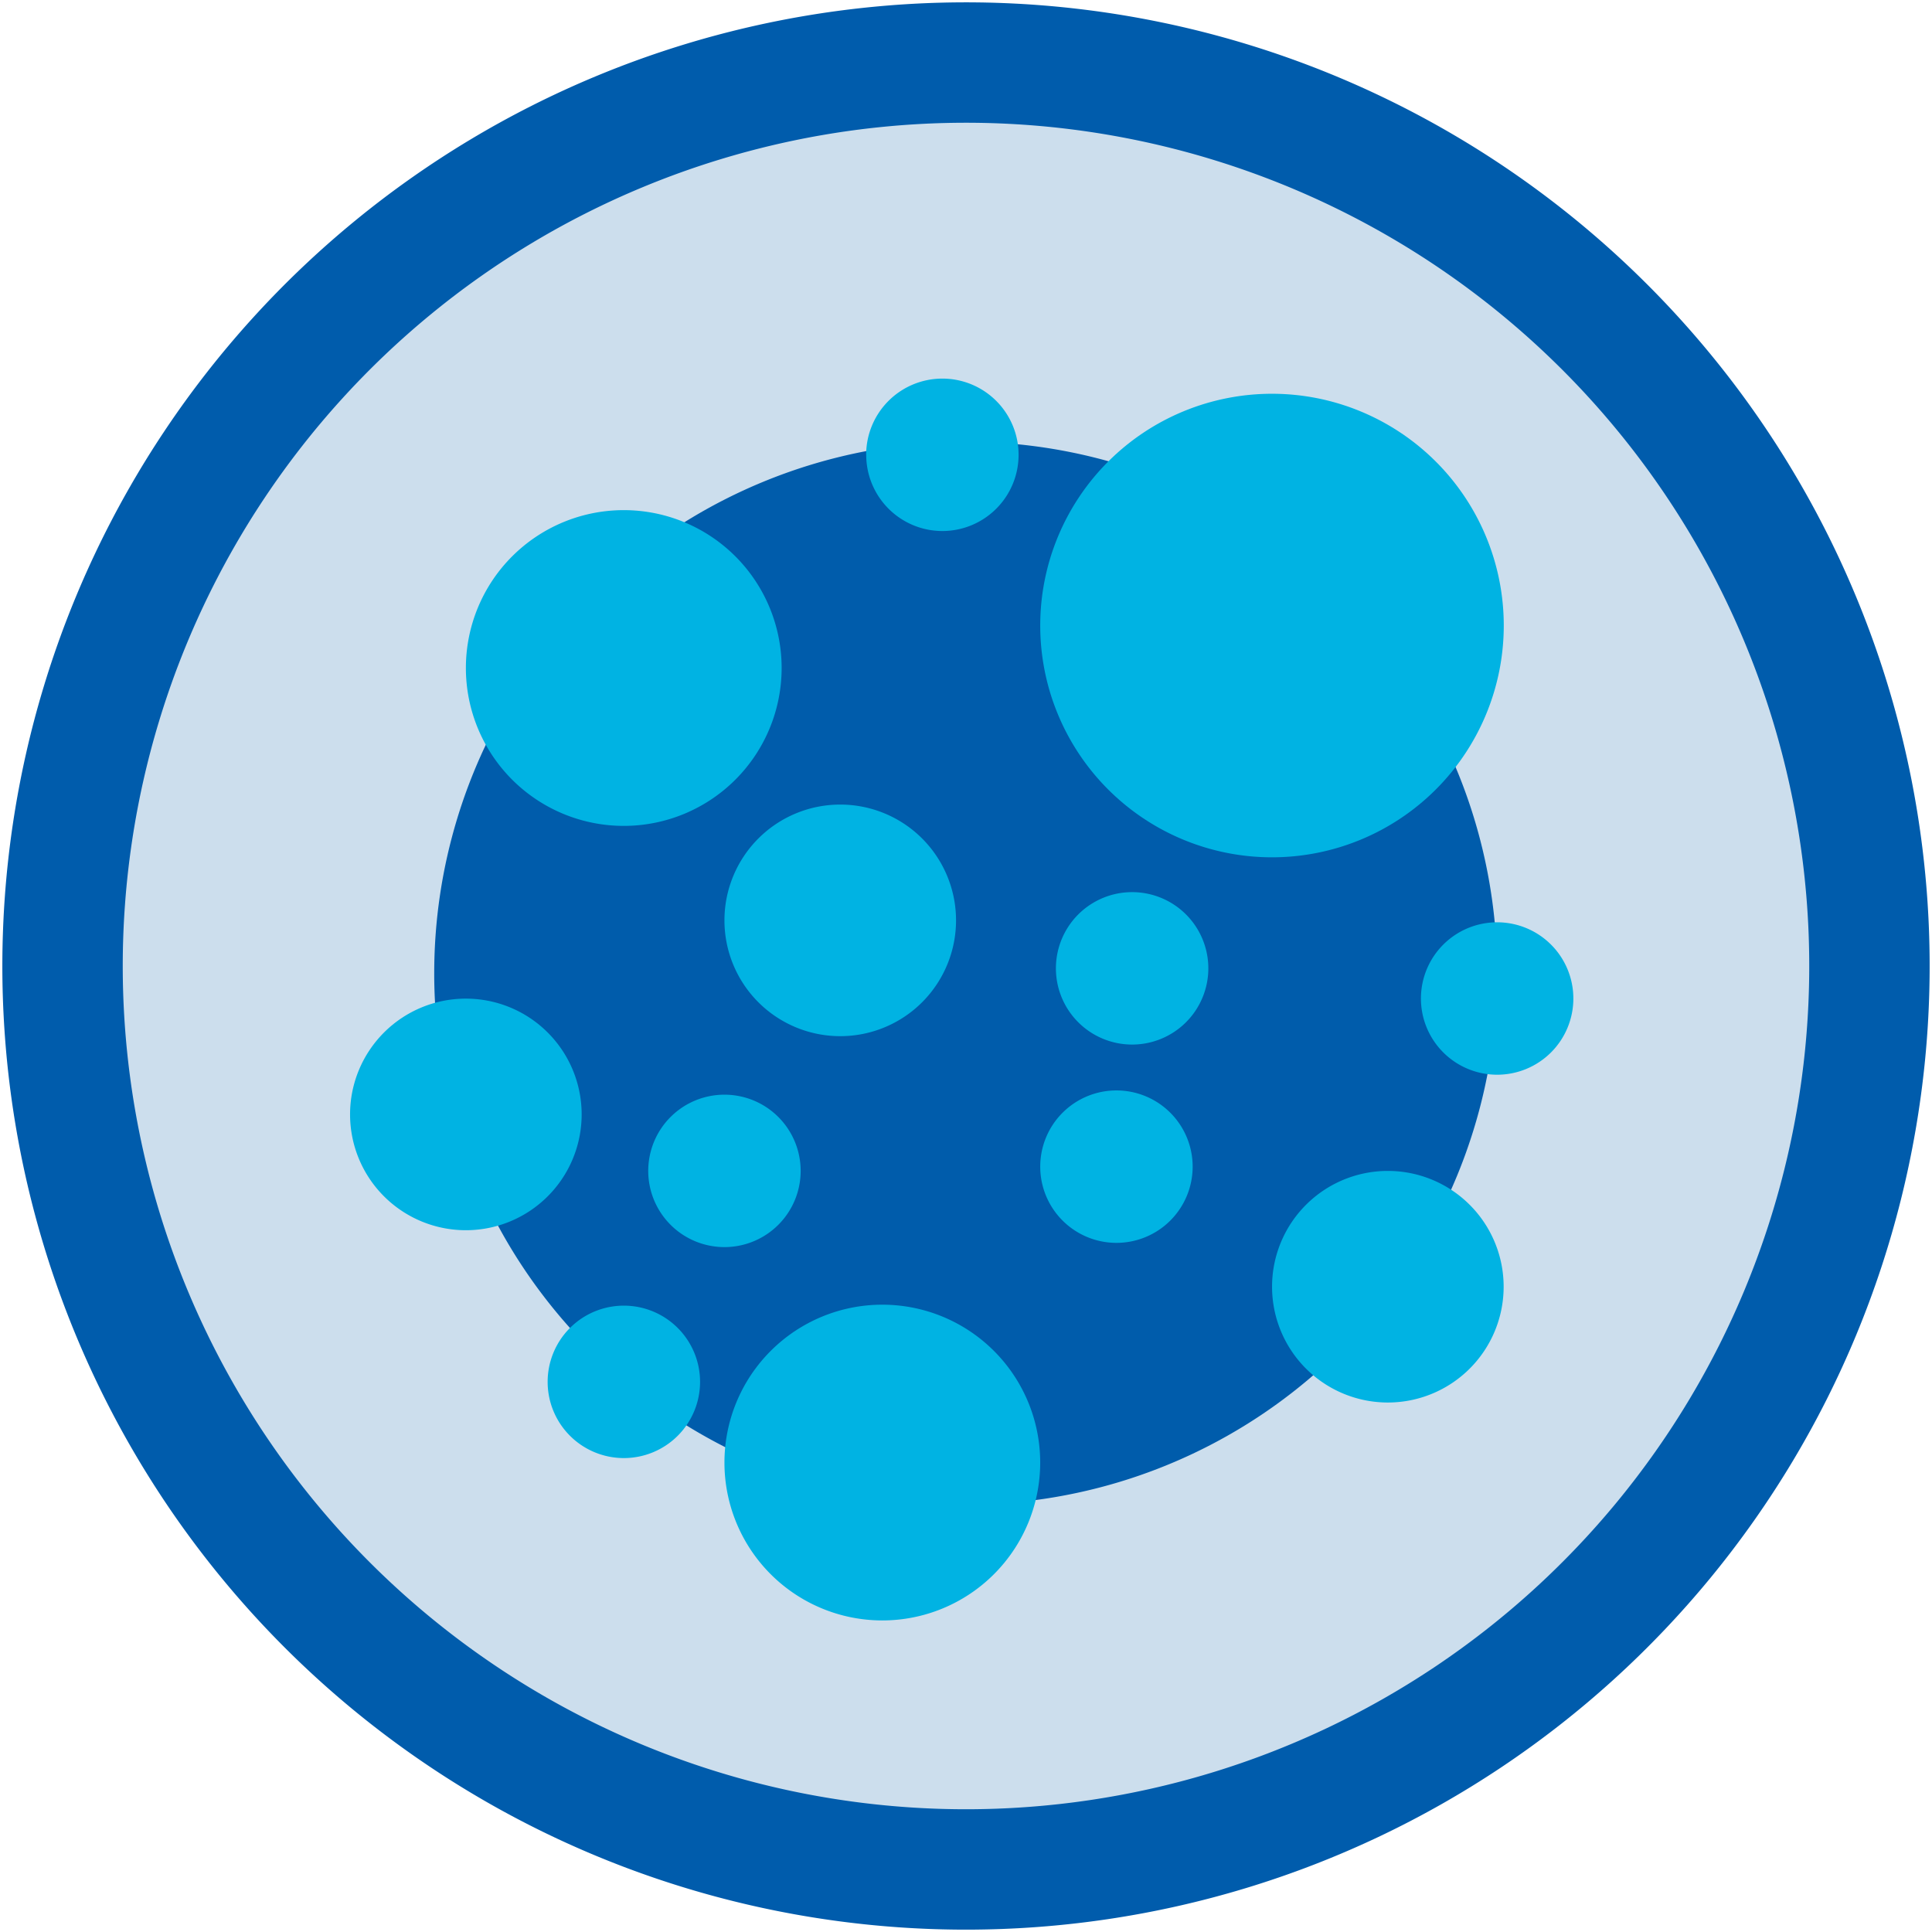
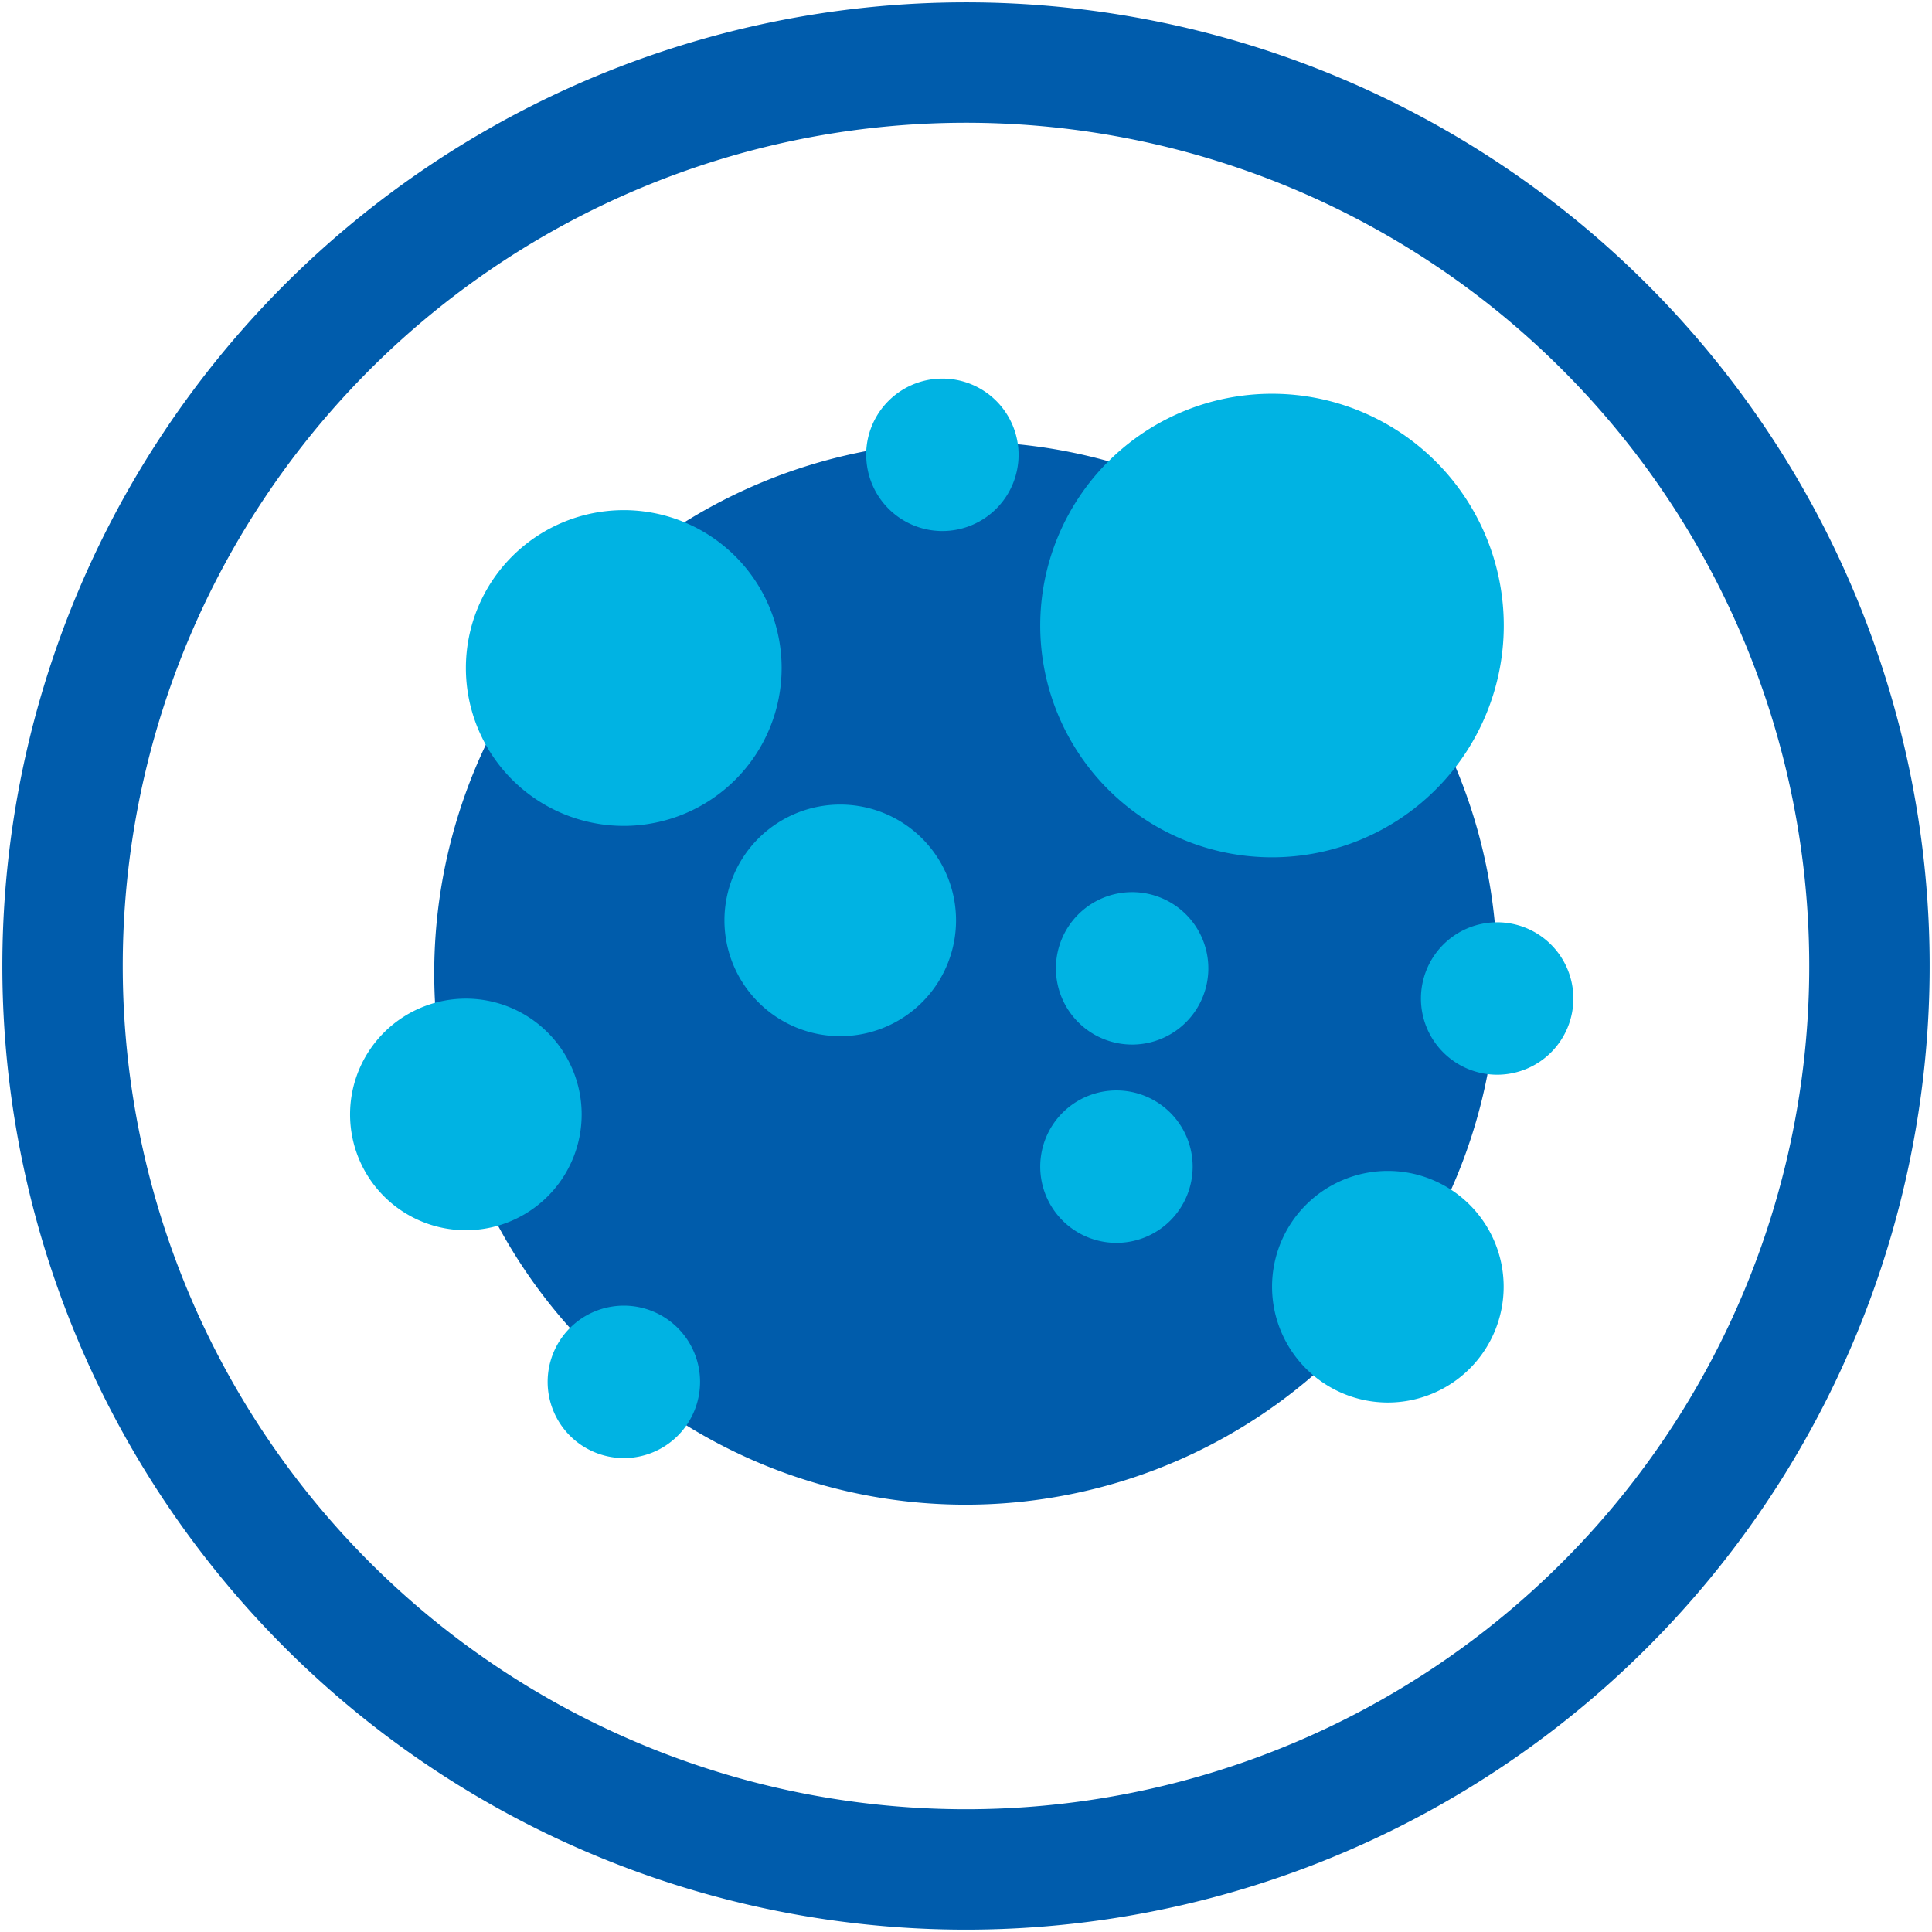
<svg xmlns="http://www.w3.org/2000/svg" id="Group_6524" data-name="Group 6524" width="64.186" height="64.186" viewBox="0 0 64.186 64.186">
  <defs>
    <clipPath id="clip-path">
      <rect id="Rectangle_1642" data-name="Rectangle 1642" width="64.186" height="64.186" fill="none" />
    </clipPath>
    <clipPath id="clip-path-2">
      <rect id="Rectangle_1643" data-name="Rectangle 1643" width="64.185" height="64.185" fill="none" />
    </clipPath>
  </defs>
  <g id="Group_6014" data-name="Group 6014" transform="translate(0)">
    <g id="Group_6013" data-name="Group 6013" clip-path="url(#clip-path)">
-       <path id="Path_5686" data-name="Path 5686" d="M34.994,65.009A30.015,30.015,0,1,0,4.98,35,30.014,30.014,0,0,0,34.994,65.009" transform="translate(-2.902 -2.901)" fill="#ccdeed" />
      <path id="Path_5687" data-name="Path 5687" d="M34.994,65.009A30.015,30.015,0,1,0,4.98,35,30.014,30.014,0,0,0,34.994,65.009Z" transform="translate(-2.902 -2.901)" fill="none" stroke="#005cac" stroke-miterlimit="10" stroke-width="4" />
    </g>
  </g>
  <g id="Group_6016" data-name="Group 6016" transform="translate(0 0.001)">
    <g id="Group_6015" data-name="Group 6015" clip-path="url(#clip-path-2)">
      <path id="Path_5688" data-name="Path 5688" d="M34.573,52.826A17.657,17.657,0,1,1,52.229,70.483,17.656,17.656,0,0,1,34.573,52.826" transform="translate(-20.147 -20.495)" fill="#005cab" />
      <path id="Path_5689" data-name="Path 5689" d="M82.826,39.049a7.7,7.7,0,1,1,7.7,7.7,7.7,7.7,0,0,1-7.7-7.7" transform="translate(-48.267 -18.268)" fill="#00b3e3" />
      <path id="Path_5690" data-name="Path 5690" d="M101.283,97.075a3.847,3.847,0,1,1,3.847,3.847,3.847,3.847,0,0,1-3.847-3.847" transform="translate(-59.022 -54.328)" fill="#00b3e3" />
      <path id="Path_5691" data-name="Path 5691" d="M57.683,67.907a3.847,3.847,0,1,1,3.847,3.847,3.847,3.847,0,0,1-3.847-3.847" transform="translate(-33.615 -37.331)" fill="#00b3e3" />
      <path id="Path_5692" data-name="Path 5692" d="M27.874,83.349A3.847,3.847,0,1,1,31.721,87.2a3.847,3.847,0,0,1-3.847-3.847" transform="translate(-16.244 -46.33)" fill="#00b3e3" />
-       <path id="Path_5693" data-name="Path 5693" d="M51.614,89.691a2.532,2.532,0,1,1,2.532,2.532,2.532,2.532,0,0,1-2.532-2.532" transform="translate(-30.078 -50.792)" fill="#00b3e3" />
      <path id="Path_5694" data-name="Path 5694" d="M113.137,75.965a2.532,2.532,0,1,1,2.532,2.532,2.532,2.532,0,0,1-2.532-2.532" transform="translate(-65.93 -42.793)" fill="#00b3e3" />
      <path id="Path_5695" data-name="Path 5695" d="M84.075,73.571A2.532,2.532,0,1,1,86.607,76.1a2.532,2.532,0,0,1-2.532-2.532" transform="translate(-48.995 -41.398)" fill="#00b3e3" />
      <path id="Path_5696" data-name="Path 5696" d="M82.826,89.353a2.532,2.532,0,1,1,2.532,2.532,2.532,2.532,0,0,1-2.532-2.532" transform="translate(-48.267 -50.595)" fill="#00b3e3" />
      <path id="Path_5697" data-name="Path 5697" d="M68.966,32.663A2.532,2.532,0,1,1,71.5,35.2a2.532,2.532,0,0,1-2.532-2.532" transform="translate(-40.19 -17.559)" fill="#00b3e3" />
      <path id="Path_5698" data-name="Path 5698" d="M43.6,106.489a2.532,2.532,0,1,1,2.532,2.532,2.532,2.532,0,0,1-2.532-2.532" transform="translate(-25.406 -60.581)" fill="#00b3e3" />
-       <path id="Path_5699" data-name="Path 5699" d="M57.683,109.125a5.245,5.245,0,1,1,5.245,5.245,5.245,5.245,0,0,1-5.245-5.245" transform="translate(-33.615 -60.536)" fill="#00b3e3" />
      <path id="Path_5700" data-name="Path 5700" d="M37.094,45.851A5.245,5.245,0,1,1,42.339,51.1a5.245,5.245,0,0,1-5.245-5.245" transform="translate(-21.616 -23.663)" fill="#00b3e3" />
    </g>
  </g>
</svg>